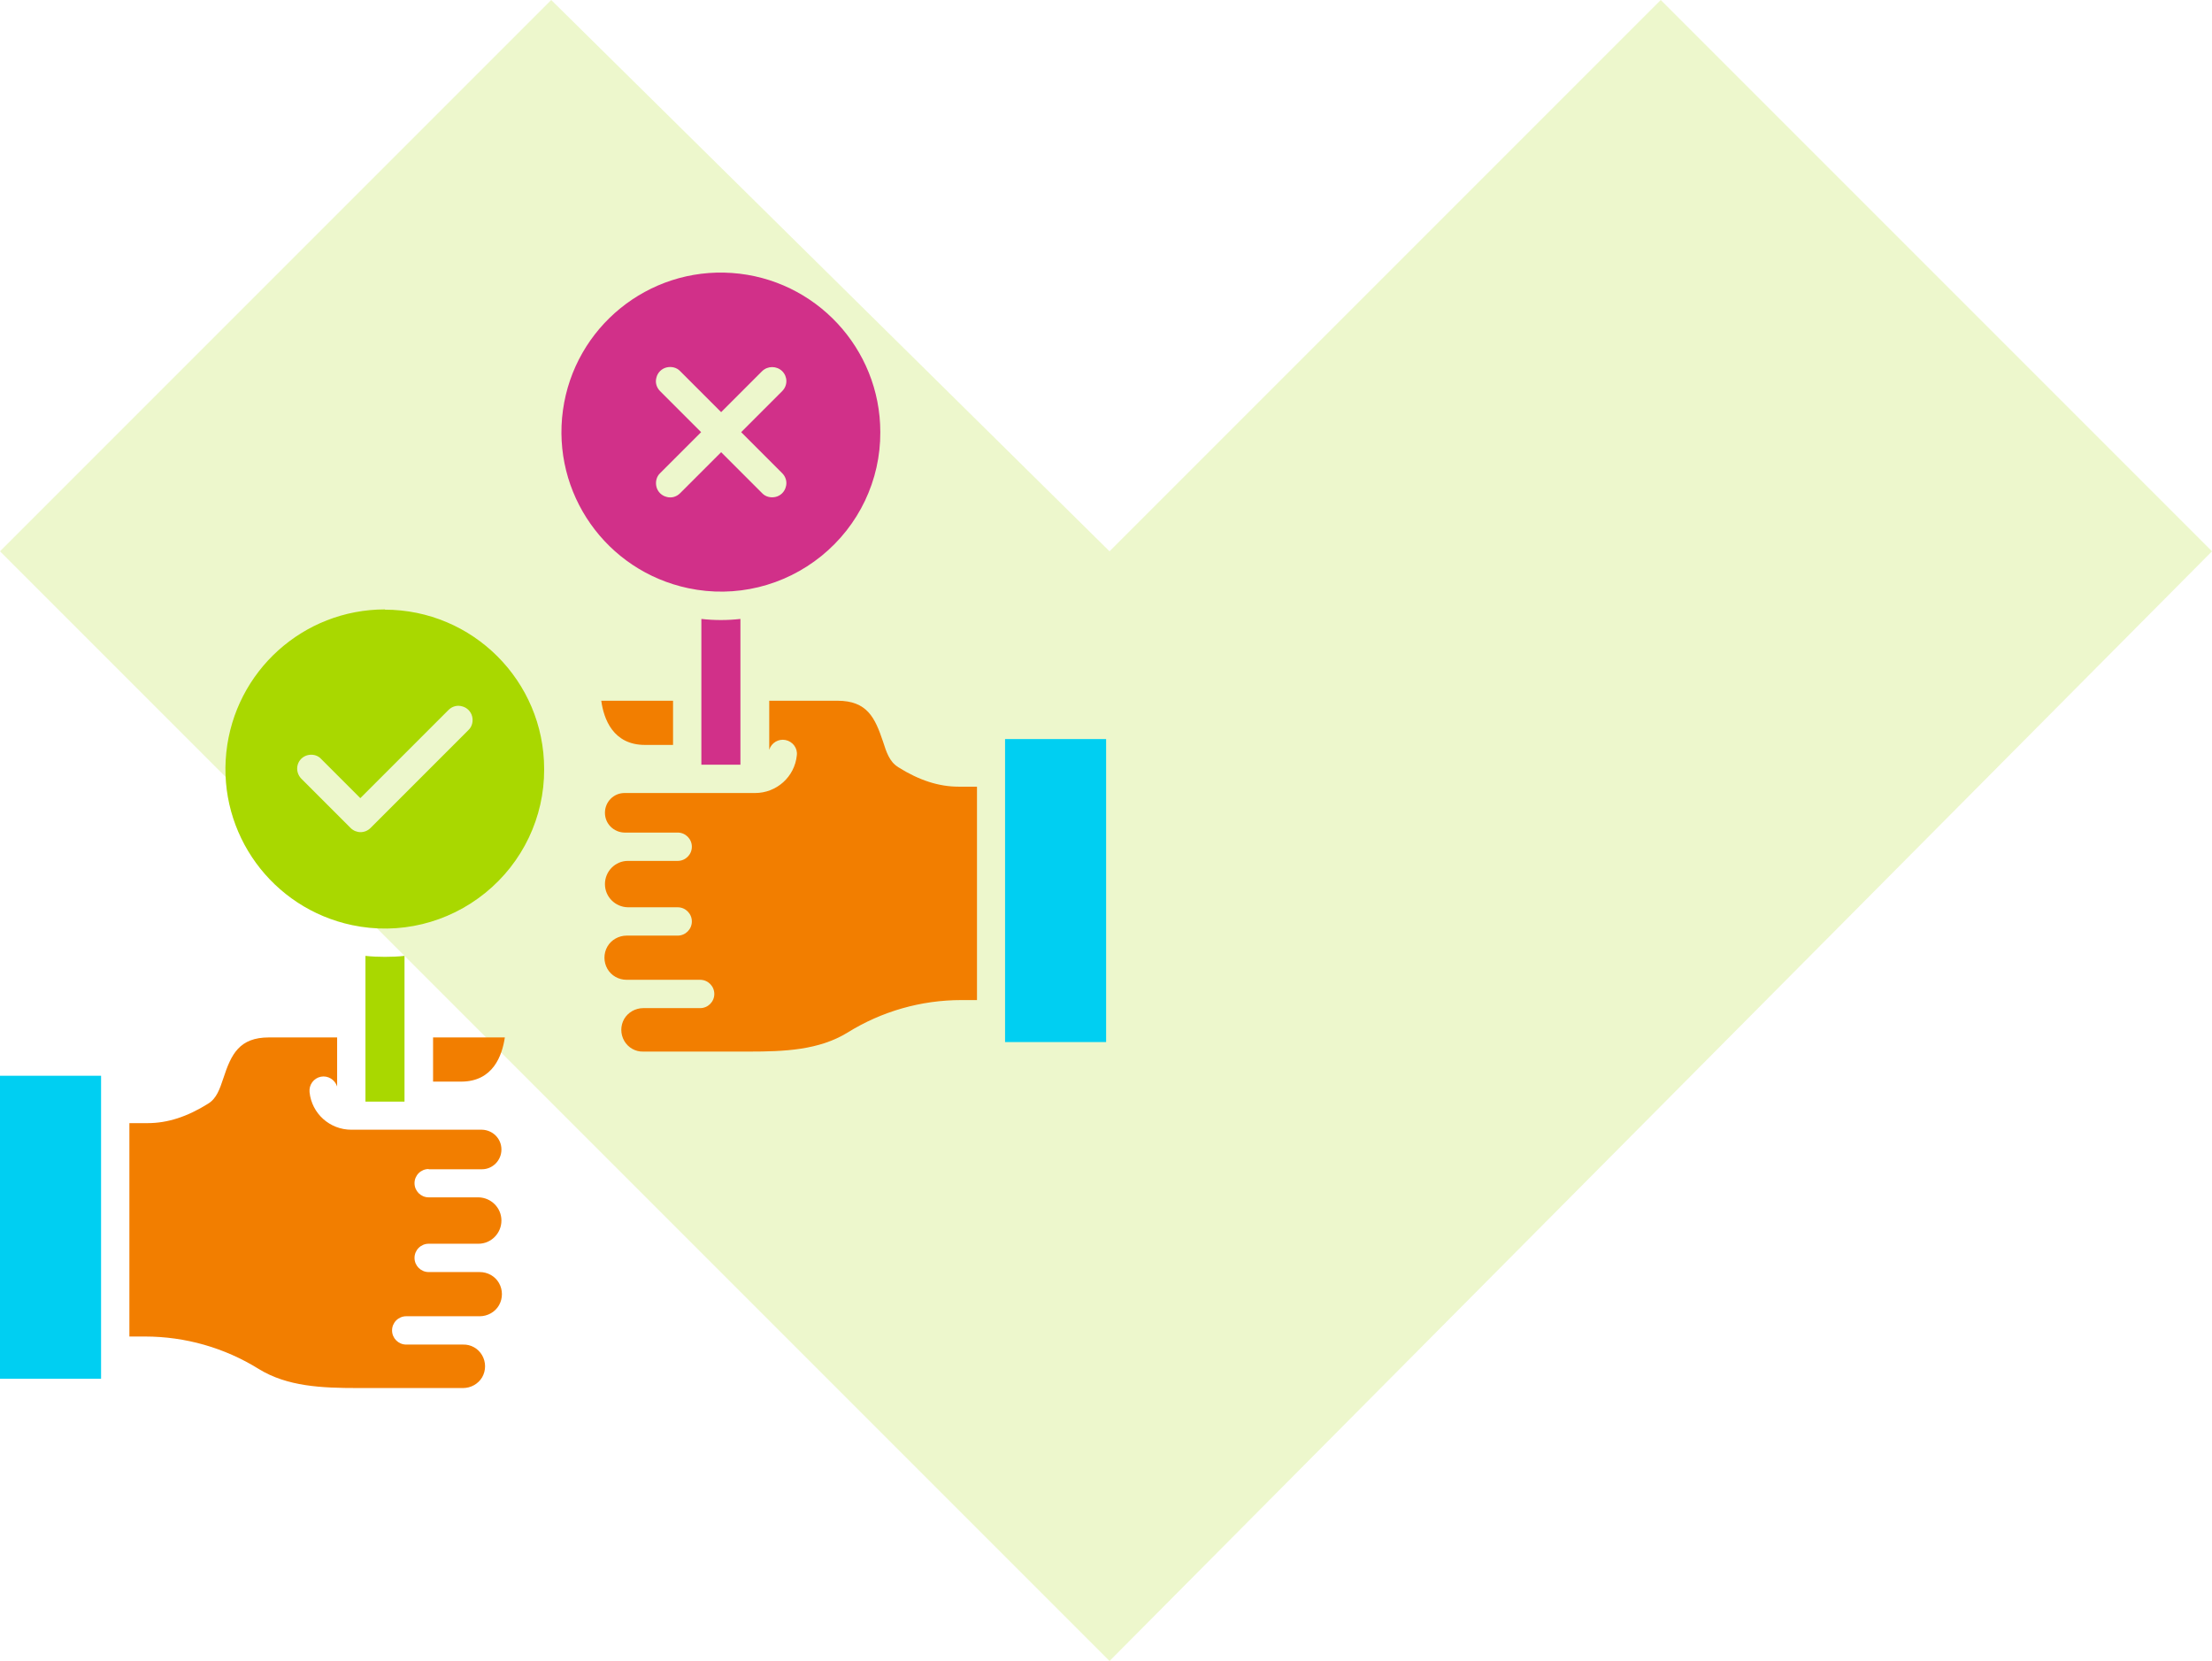
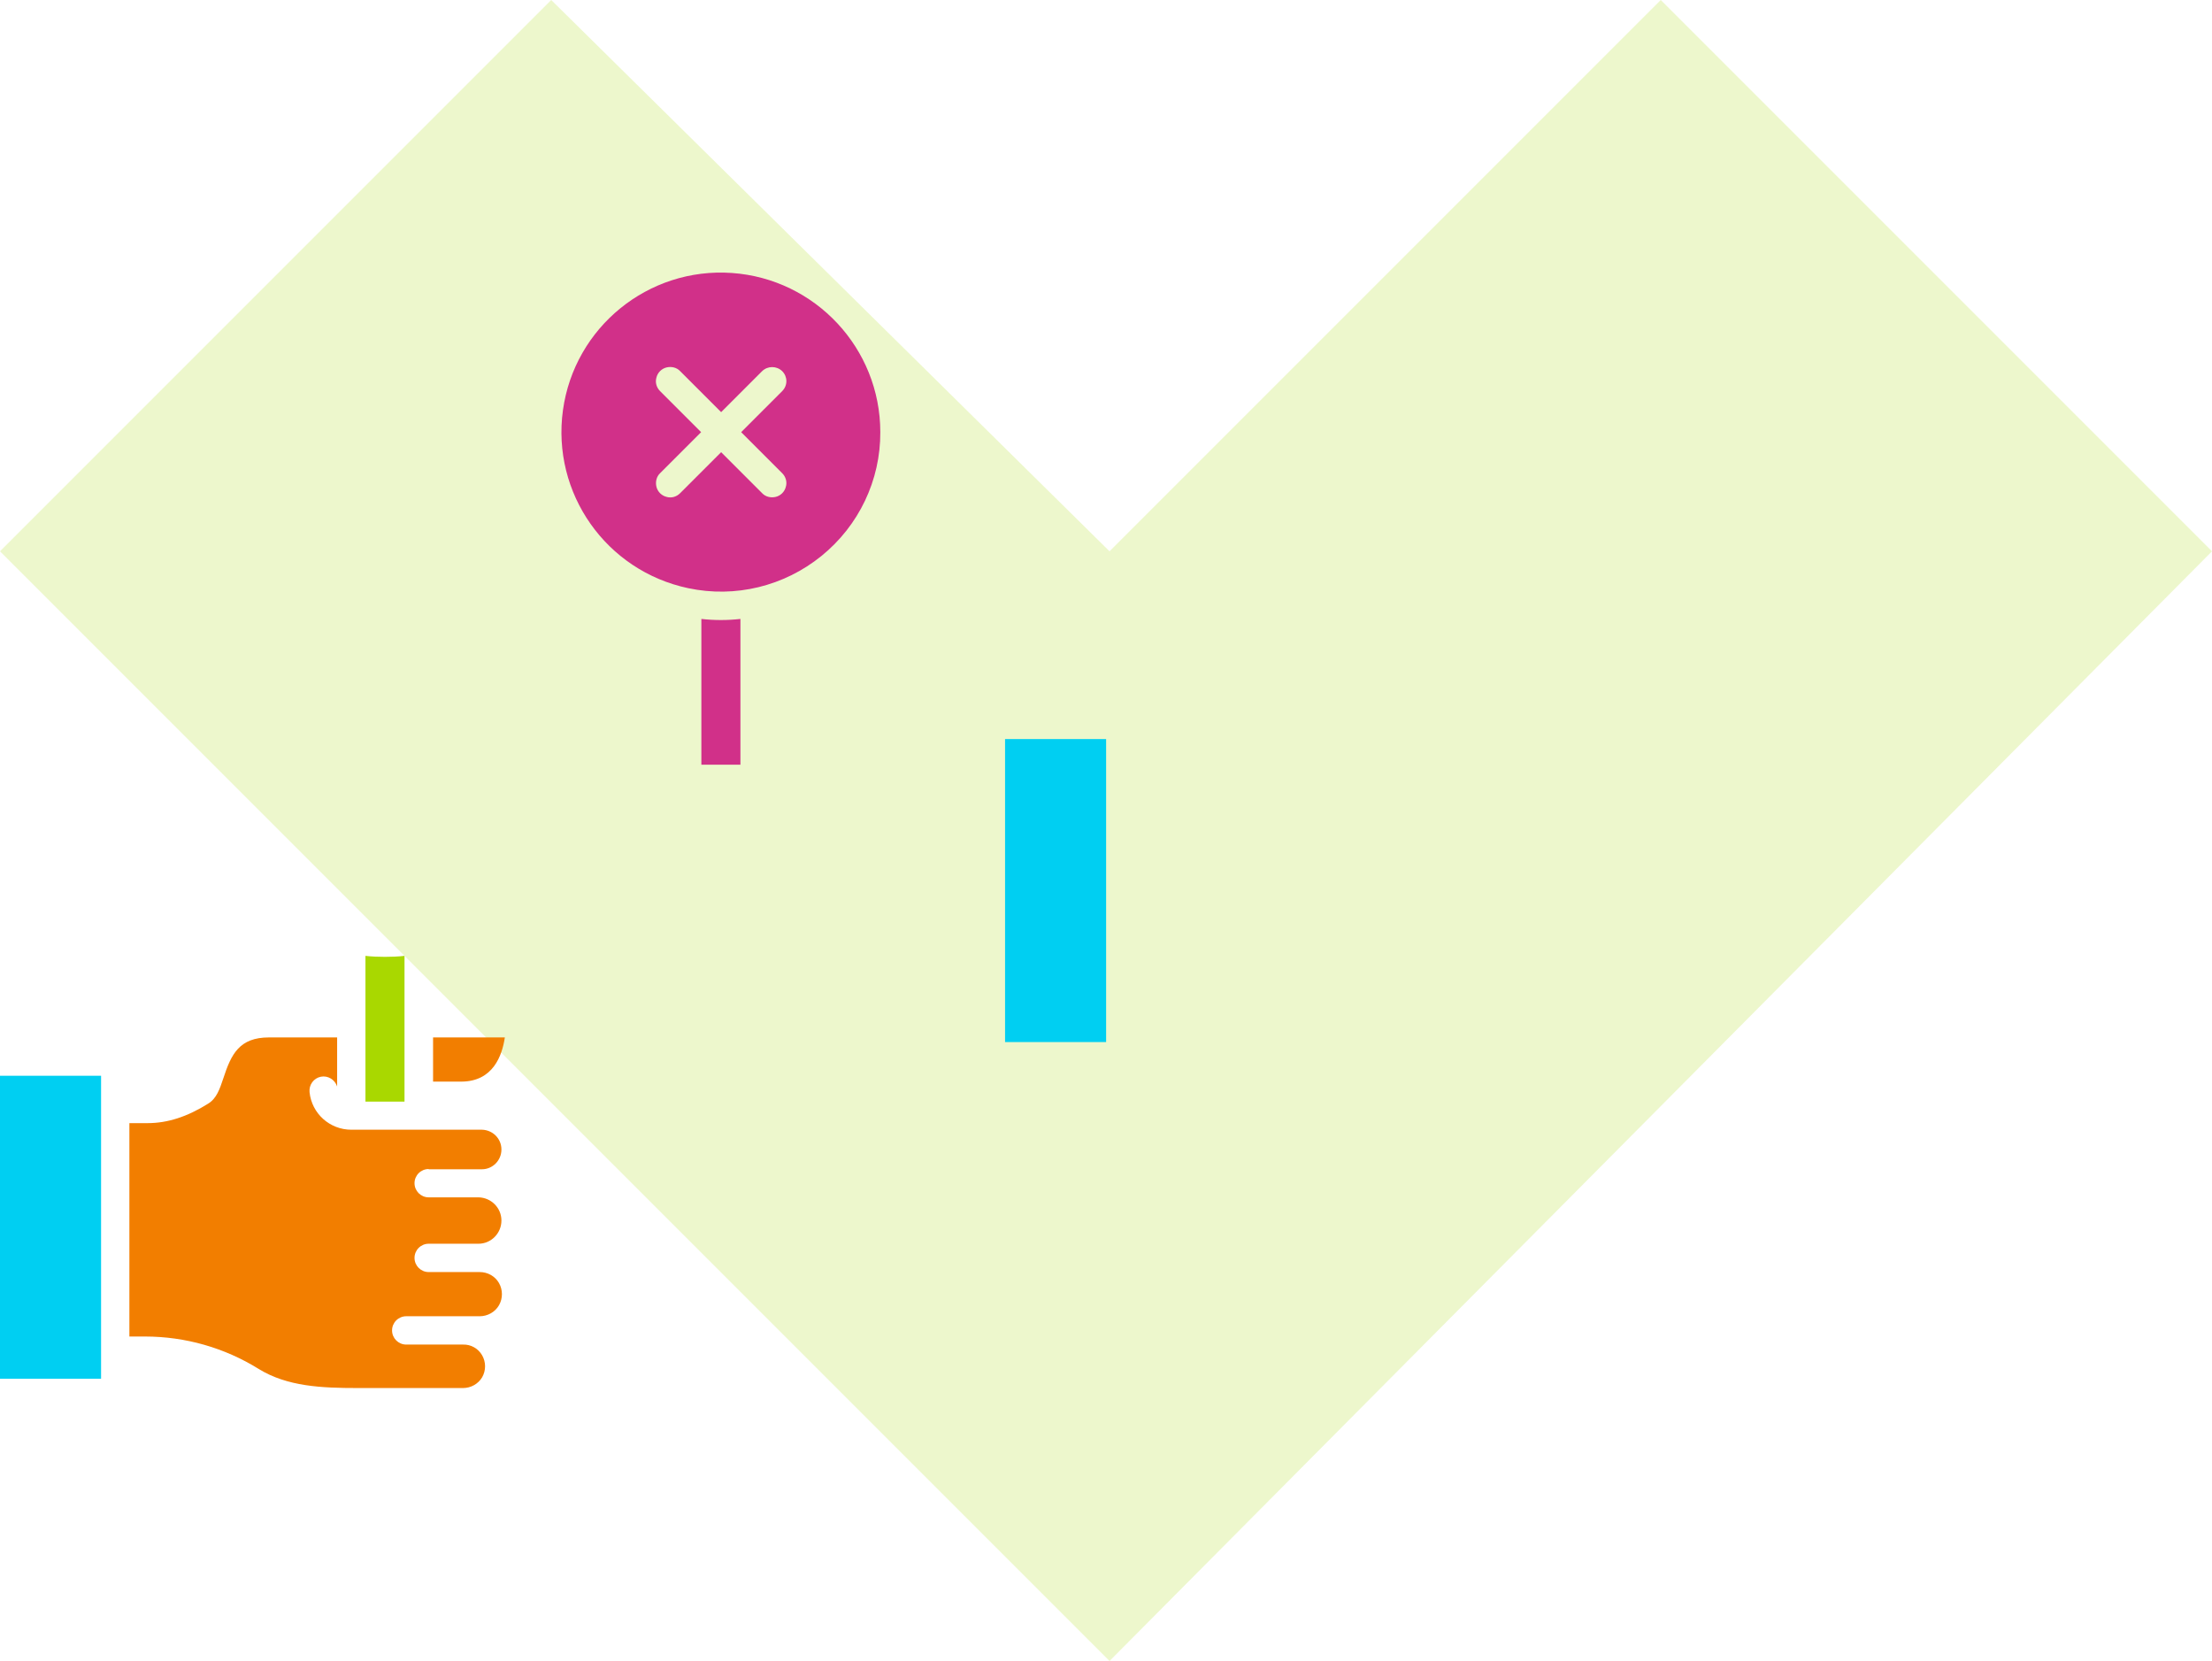
<svg xmlns="http://www.w3.org/2000/svg" id="Layer_2" viewBox="0 0 90.61 68.03">
  <defs>
    <style>.cls-1{fill:#f27e00;}.cls-2,.cls-3{fill:#a9d800;}.cls-4{fill:#d13089;}.cls-3{opacity:.2;}.cls-5{fill:#00cff2;}</style>
  </defs>
  <g id="Layer_1-2">
    <polygon class="cls-3" points="90.61 22.58 45.45 68.03 0 22.58 22.58 0 45.45 22.58 68.03 0 90.61 22.58" />
    <path class="cls-2" d="M15.77,39.19c-.27,0-.54-.01-.8-.04v5.97h1.6v-5.97c-.27,.03-.53,.04-.8,.04Z" />
    <path class="cls-1" d="M17.73,44.3h1.16c1.31,0,1.68-1.07,1.79-1.81h-2.94v1.81Z" />
    <rect class="cls-5" x="0" y="44.06" width="4.14" height="12.41" />
    <path class="cls-1" d="M17.56,47.89h.82s.06,0,.08,0h1.28c.44,0,.8-.36,.8-.81s-.36-.8-.8-.81h-5.35c-.88,0-1.62-.66-1.71-1.54-.03-.3,.17-.57,.46-.63,.29-.06,.58,.12,.67,.4v-2.01h-2.79c-1.22,0-1.55,.69-1.87,1.67-.15,.45-.28,.83-.62,1.04-.86,.54-1.67,.8-2.48,.8h-.75v8.74h.64c1.65,0,3.26,.46,4.66,1.33,1.17,.72,2.58,.78,4.05,.78h4.32c.32,0,.62-.17,.78-.44,.16-.28,.16-.62,0-.9-.16-.28-.46-.45-.78-.44h-2.33c-.32,0-.58-.26-.58-.58s.26-.58,.58-.58h3.01c.32,0,.63-.17,.79-.45,.16-.28,.16-.63,0-.91-.16-.28-.46-.45-.79-.45h-2.09c-.32,0-.58-.26-.58-.58s.26-.58,.58-.58h2.04c.52,0,.94-.43,.94-.95s-.42-.94-.94-.95h-2.04c-.32,0-.58-.26-.58-.58s.26-.58,.58-.58Z" />
-     <path class="cls-2" d="M19.2,29.89l-4.02,4.02c-.23,.23-.59,.23-.82,0l-2.01-2.01c-.15-.15-.21-.36-.16-.56,.05-.2,.21-.36,.41-.41,.2-.05,.42,0,.56,.16l1.6,1.6,3.61-3.61c.15-.15,.36-.21,.56-.15,.2,.05,.36,.21,.41,.41,.05,.2,0,.42-.15,.56h0Zm-3.43-4.93c-3.35,0-6.15,2.53-6.5,5.86-.35,3.33,1.88,6.38,5.15,7.07,1.93,.41,3.93-.08,5.46-1.32,1.53-1.24,2.42-3.1,2.41-5.07,0-3.61-2.93-6.53-6.53-6.53h0Z" />
-     <path class="cls-1" d="M26.41,30.51h1.16v-1.81h-2.94c.1,.74,.48,1.81,1.79,1.81Z" />
    <path class="cls-4" d="M28.73,25.35v5.97h1.6v-5.97c-.53,.06-1.07,.06-1.6,0Z" />
    <rect class="cls-5" x="41.17" y="30.27" width="4.14" height="12.41" />
-     <path class="cls-1" d="M36.78,31.41c-.34-.21-.47-.6-.61-1.04-.33-.98-.65-1.67-1.87-1.67h-2.79v2.01c.09-.29,.38-.46,.67-.4,.29,.06,.5,.33,.46,.63-.09,.88-.83,1.54-1.71,1.54h-5.35c-.44,0-.8,.36-.8,.81s.36,.8,.8,.81h1.28s.06,0,.08,0h.82c.32,0,.58,.26,.58,.58s-.26,.58-.58,.58h-2.04c-.52,0-.94,.43-.94,.95s.42,.94,.94,.95h2.04c.32,0,.58,.26,.58,.58s-.26,.58-.58,.58h-2.09c-.32,0-.63,.17-.79,.45-.16,.28-.16,.63,0,.91,.16,.28,.46,.45,.79,.45h3.01c.32,0,.58,.26,.58,.58s-.26,.58-.58,.58h-2.33c-.32,0-.62,.17-.78,.44-.16,.28-.16,.62,0,.9,.16,.28,.46,.45,.78,.44h4.32c1.47,0,2.88-.06,4.05-.78,1.4-.87,3.01-1.33,4.66-1.33h.64v-8.74h-.75c-.81,0-1.62-.26-2.48-.8Z" />
    <path class="cls-4" d="M27.04,16.02c-.15-.15-.21-.36-.15-.56,.05-.2,.21-.36,.41-.41,.2-.05,.42,0,.56,.15l1.68,1.68,1.68-1.68c.23-.22,.59-.22,.82,0,.23,.23,.23,.59,0,.82l-1.68,1.68,1.68,1.68c.15,.15,.21,.36,.15,.56-.05,.2-.21,.36-.41,.41-.2,.05-.42,0-.56-.15l-1.68-1.68-1.68,1.68c-.15,.15-.36,.21-.56,.15-.2-.05-.36-.21-.41-.41-.05-.2,0-.42,.15-.56l1.68-1.68-1.68-1.68Zm1.15,8.07c1.93,.41,3.93-.08,5.46-1.32,1.53-1.24,2.42-3.1,2.41-5.07,0-3.43-2.66-6.28-6.08-6.52-3.42-.24-6.45,2.22-6.92,5.62-.47,3.4,1.77,6.58,5.13,7.29h0Z" />
  </g>
</svg>